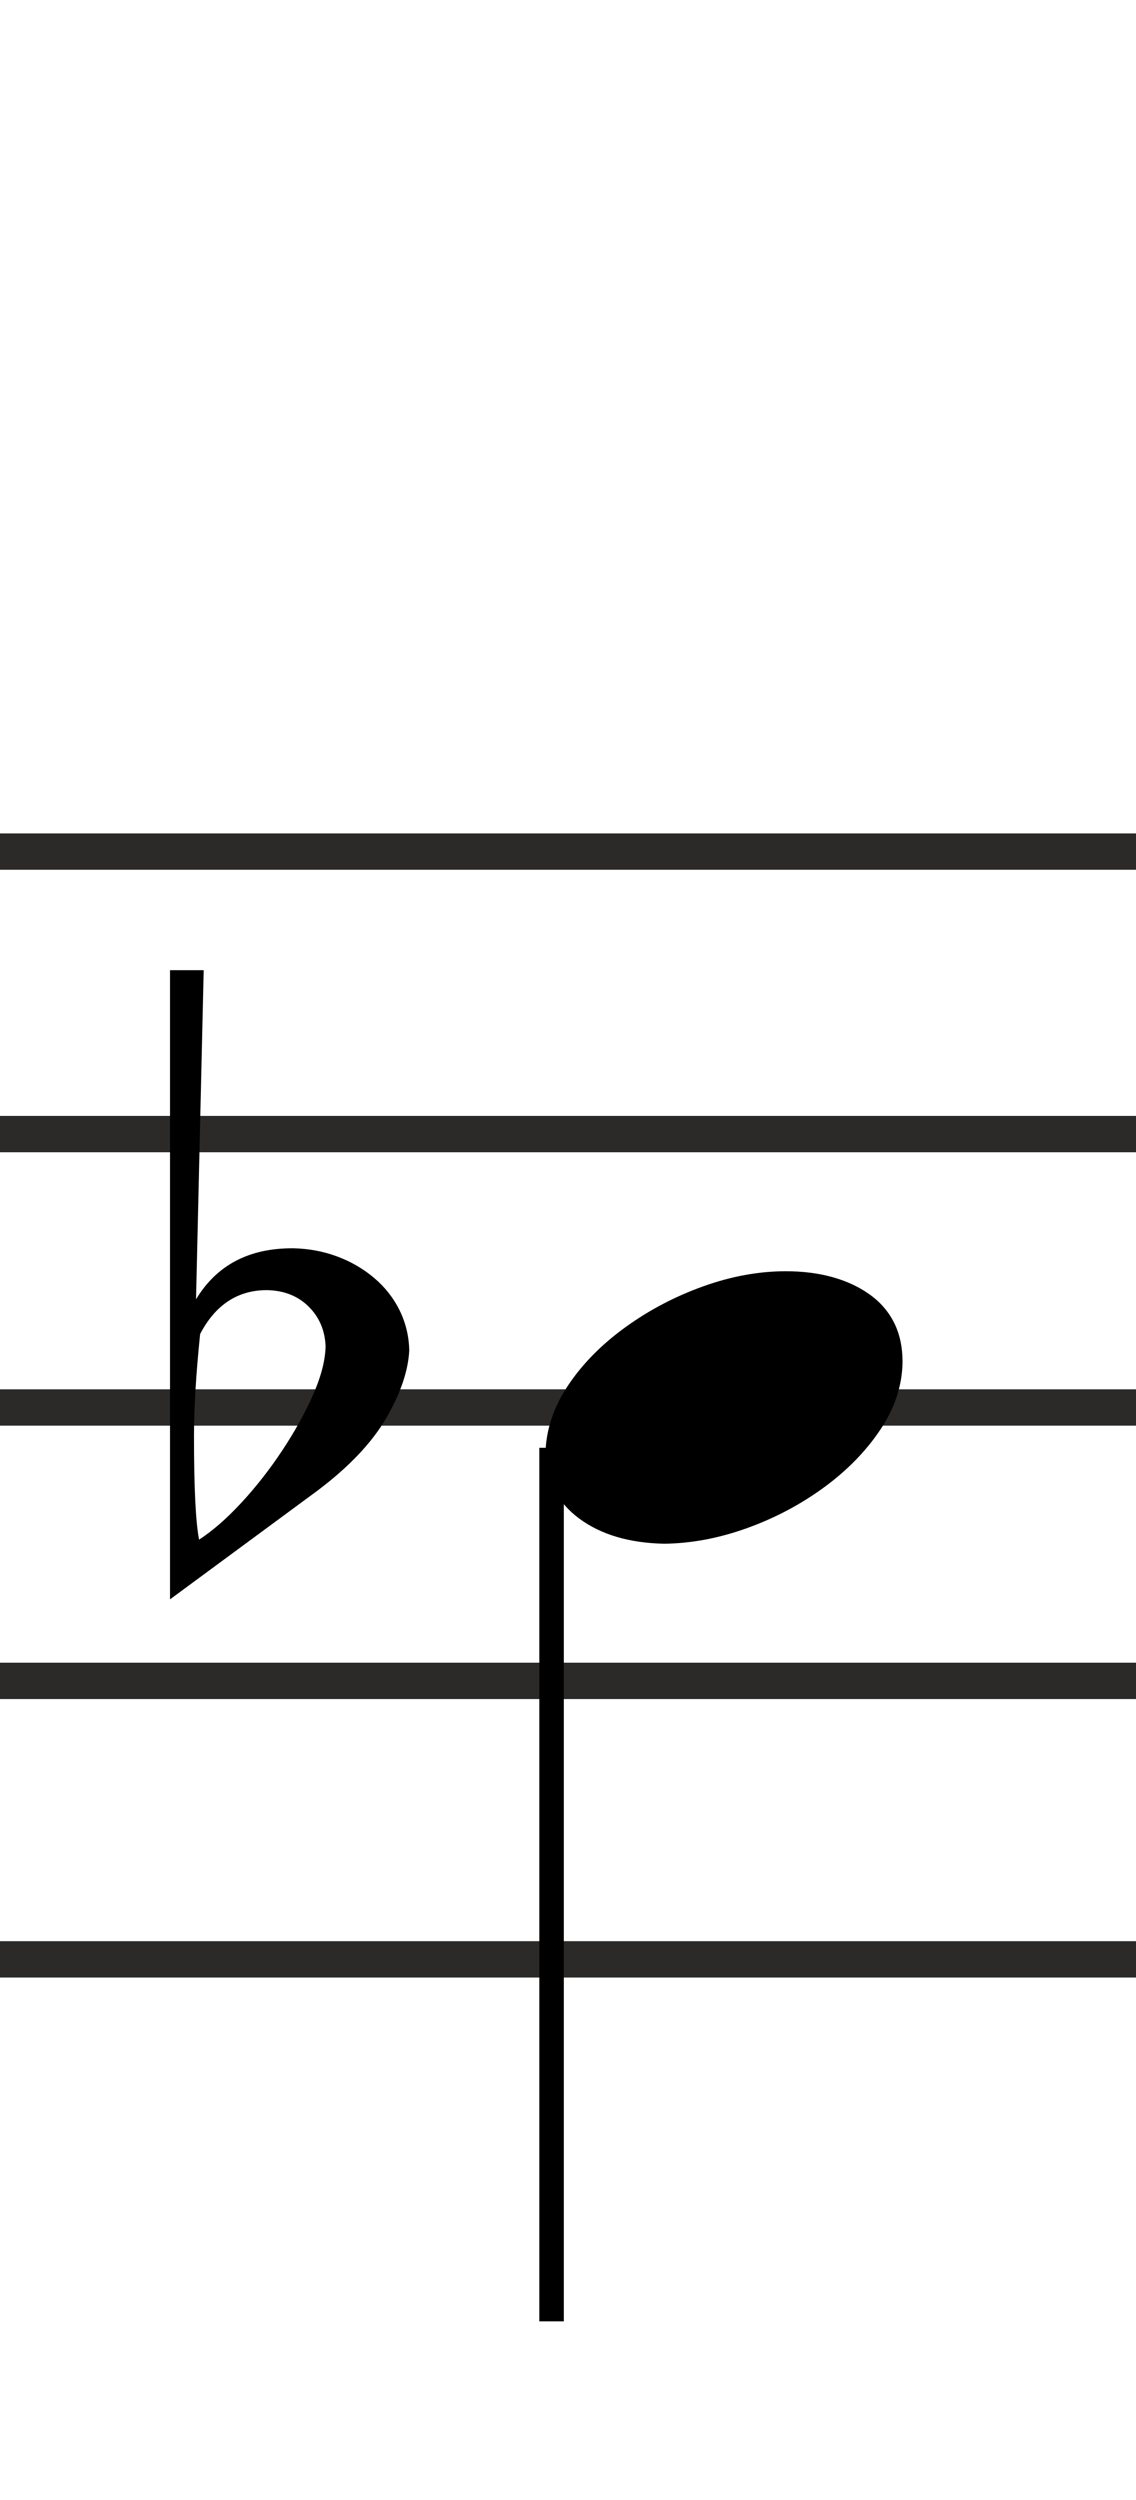
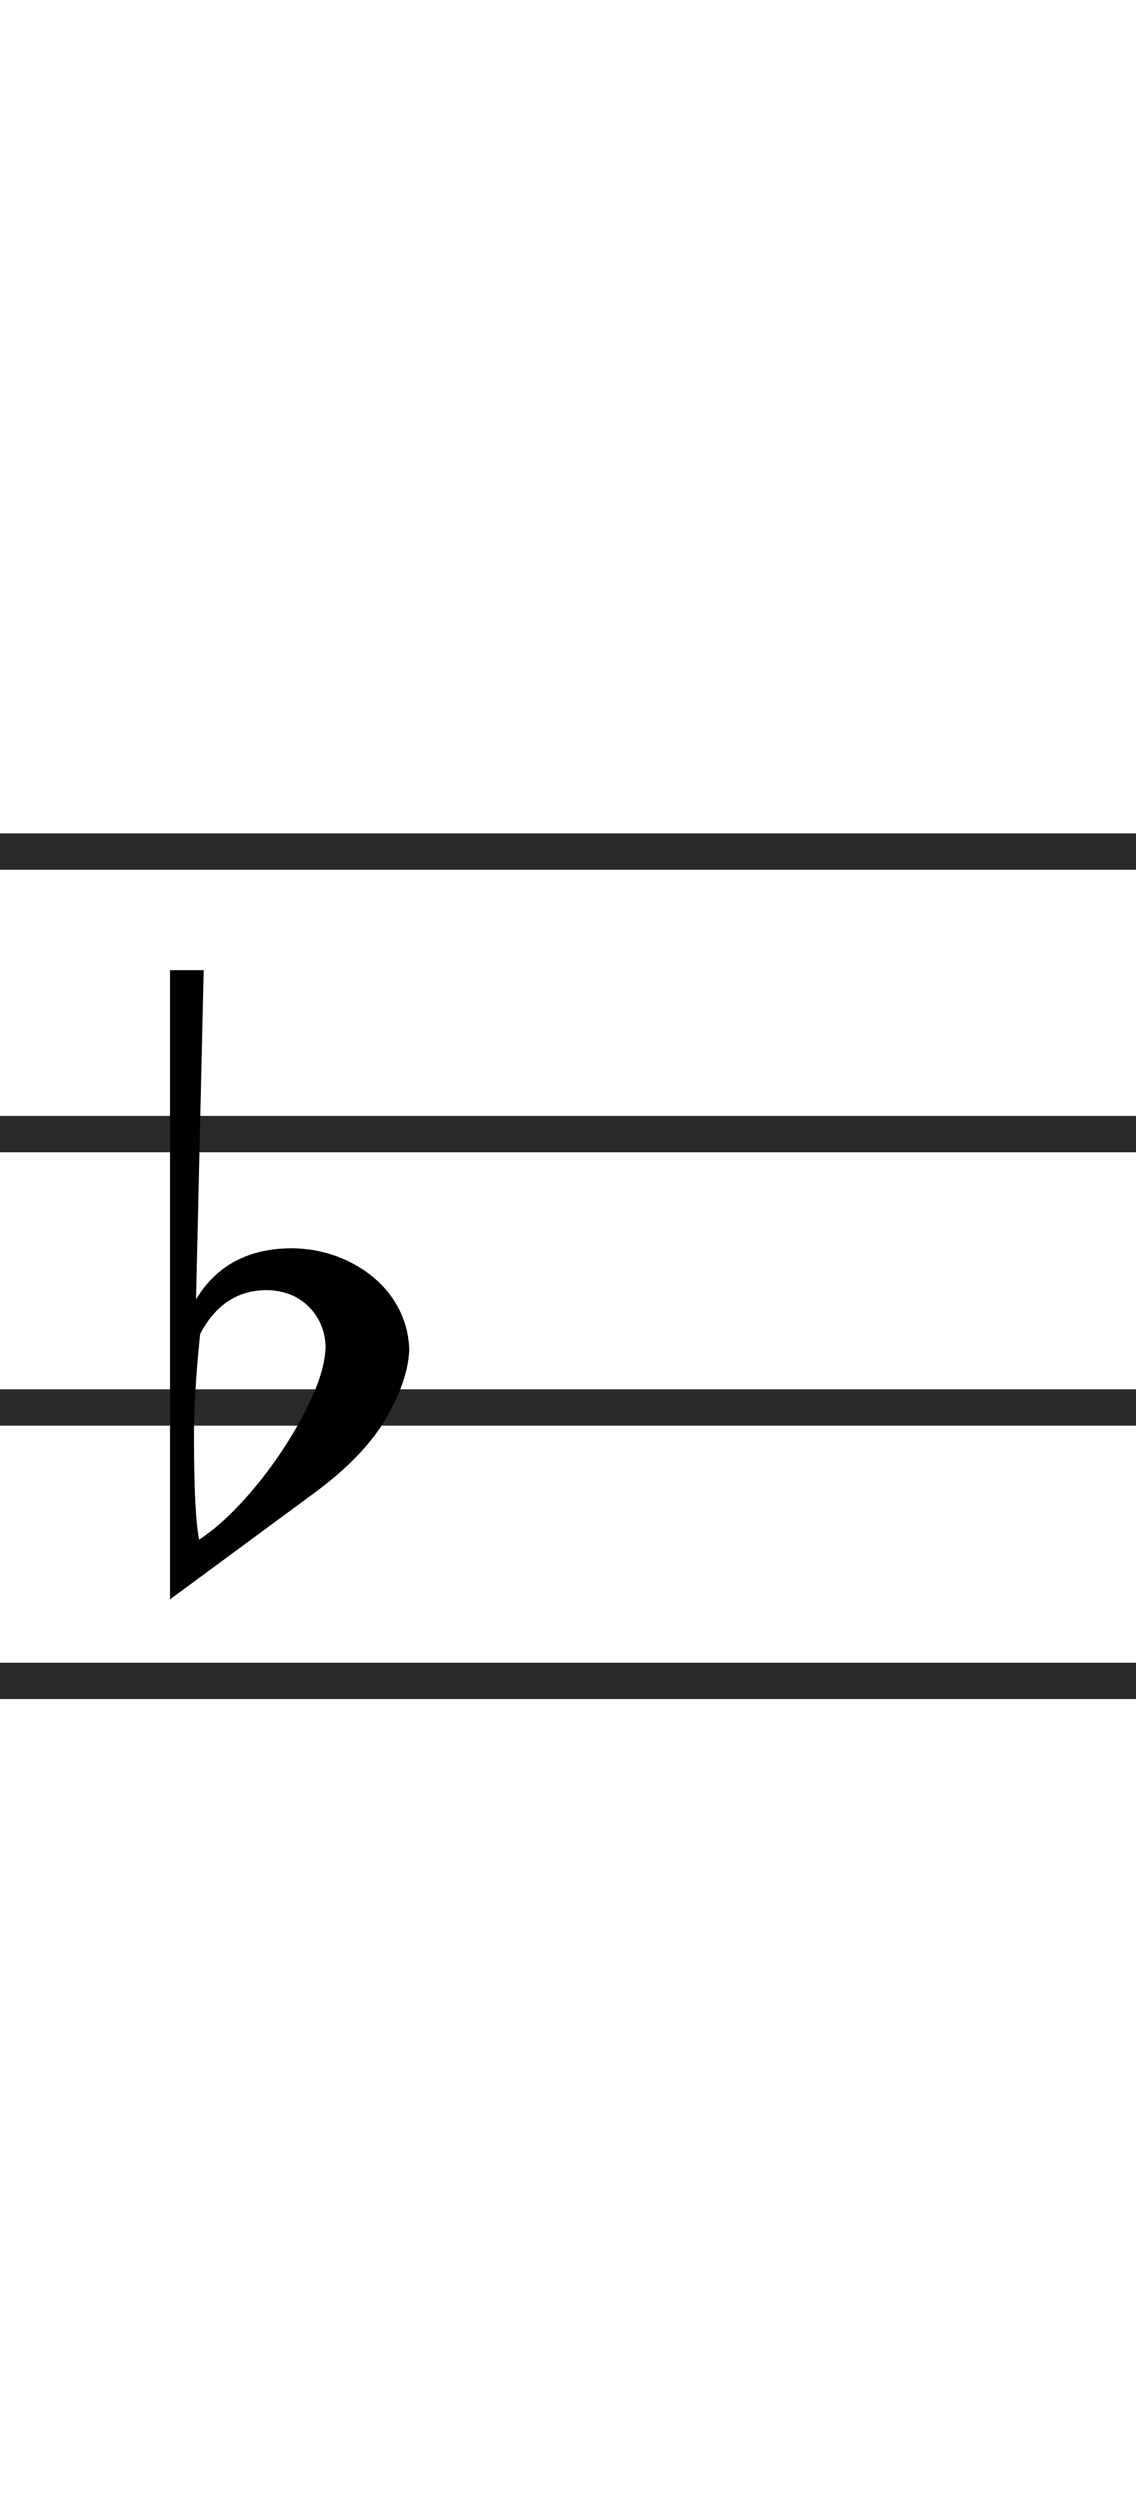
<svg xmlns="http://www.w3.org/2000/svg" xml:space="preserve" width="250px" height="550px" version="1.1" style="shape-rendering:geometricPrecision; text-rendering:geometricPrecision; image-rendering:optimizeQuality; fill-rule:evenodd; clip-rule:evenodd" viewBox="0 0 250 550">
  <defs>
    <style type="text/css">
   
    .str0 {stroke:#2B2A29;stroke-width:8;stroke-miterlimit:22.926}
    .str1 {stroke:black;stroke-width:8.001;stroke-linejoin:bevel;stroke-miterlimit:10}
    .str2 {stroke:black;stroke-width:5.39;stroke-linejoin:bevel;stroke-miterlimit:10}
    .fil1 {fill:none}
    .fil2 {fill:none;fill-rule:nonzero}
    .fil0 {fill:none}
    .fil3 {fill:black;fill-rule:nonzero}
   
  </style>
  </defs>
-   <rect class="fil0" width="250" height="550" />
  <g id="Ebene_x0020_1">
    <line class="fil1 str0" x1="0" y1="187.35" x2="250" y2="187.35" />
    <line class="fil1 str0" x1="0" y1="249.5" x2="250" y2="249.5" />
    <line class="fil1 str0" x1="0" y1="309.647" x2="250" y2="309.647" />
    <line class="fil1 str0" x1="0" y1="369.792" x2="250" y2="369.792" />
-     <line class="fil1 str0" x1="0" y1="431.059" x2="250" y2="431.059" />
-     <line class="fil2 str1" x1="462.952" y1="491.5" x2="340.769" y2="491.5" />
    <g id="_2237256712912">
      <g>
-         <line class="fil2 str2" x1="121.386" y1="318.513" x2="121.386" y2="510.702" />
-         <path class="fil3" d="M172.912 279.673c-5.912,0 -11.956,1.103 -18.128,3.311 -6.175,2.207 -11.883,5.199 -17.119,8.98 -5.239,3.78 -9.45,8.047 -12.629,12.797 -3.183,4.753 -4.848,9.712 -4.996,14.876 0.148,6.063 2.617,10.868 7.406,14.426 4.793,3.554 11.04,5.406 18.749,5.557 5.988,-0.075 12.051,-1.218 18.187,-3.426 6.136,-2.207 11.769,-5.183 16.896,-8.924 5.124,-3.741 9.279,-7.988 12.458,-12.741 3.187,-4.753 4.813,-9.709 4.888,-14.876 0,-3.291 -0.617,-6.172 -1.852,-8.642 -1.239,-2.47 -3.036,-4.549 -5.394,-6.231 -2.355,-1.685 -5.088,-2.956 -8.192,-3.816 -3.107,-0.861 -6.529,-1.291 -10.274,-1.291z" />
-       </g>
+         </g>
      <path class="fil3" d="M37.416 351.859l32.442 -23.912c6.96,-5.239 12.012,-10.573 15.155,-15.996 3.143,-5.426 4.828,-10.386 5.052,-14.876 -0.073,-3.143 -0.785,-6.08 -2.132,-8.813 -1.347,-2.732 -3.219,-5.107 -5.613,-7.127 -2.395,-2.023 -5.108,-3.594 -8.14,-4.717 -3.028,-1.123 -6.23,-1.721 -9.597,-1.796 -9.729,-0.073 -16.877,3.669 -21.442,11.226l1.685 -72.405 -7.41 0 0 138.416zm21.33 -68.031c3.741,0.076 6.793,1.271 9.148,3.594 2.358,2.319 3.613,5.239 3.761,8.753 -0.076,3.147 -1.009,6.737 -2.806,10.78 -1.796,4.041 -4.059,8.12 -6.792,12.235 -2.733,4.116 -5.705,7.917 -8.924,11.395 -3.219,3.482 -6.327,6.191 -9.319,8.139 -0.749,-3.816 -1.123,-11.414 -1.123,-22.789 0,-6.211 0.45,-13.696 1.35,-22.453 3.366,-6.435 8.267,-9.654 14.705,-9.654z" />
    </g>
  </g>
</svg>